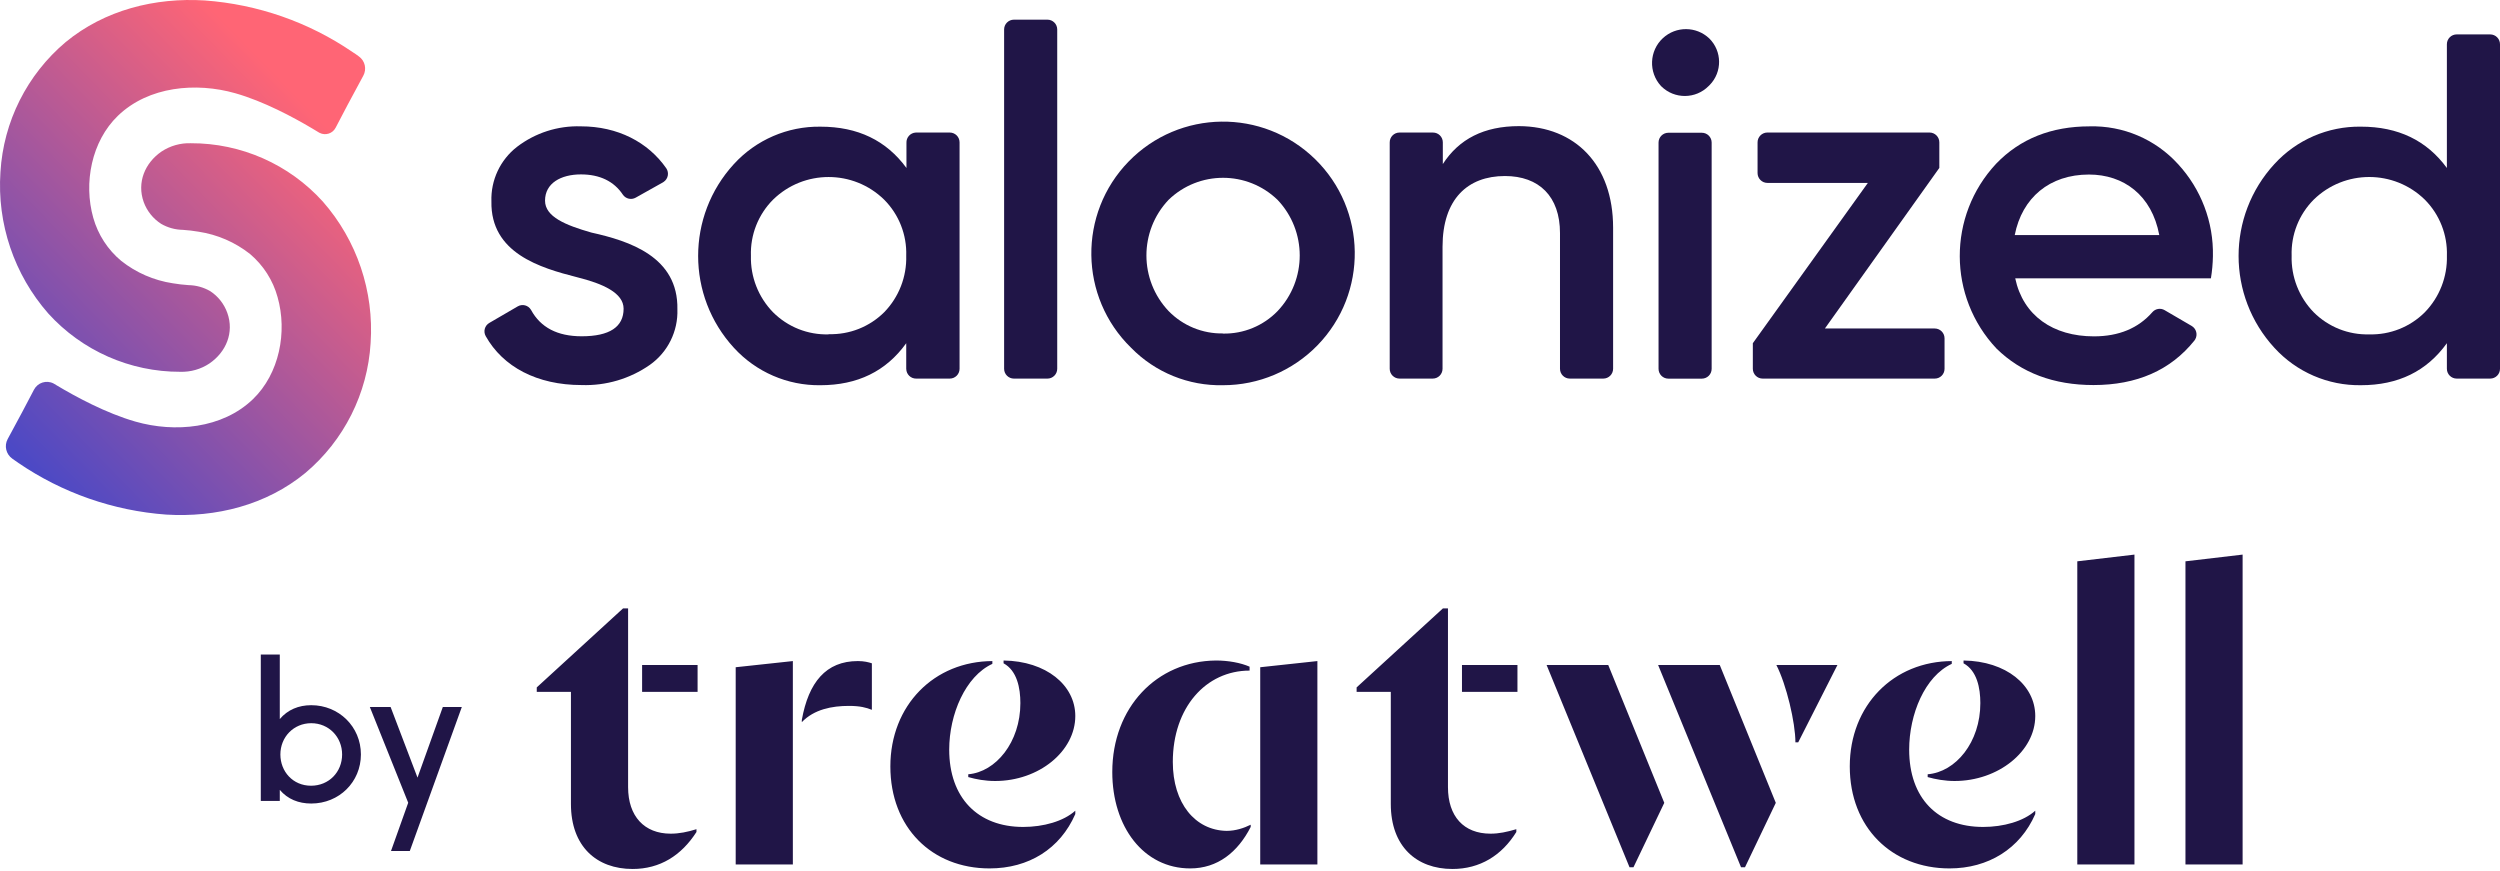
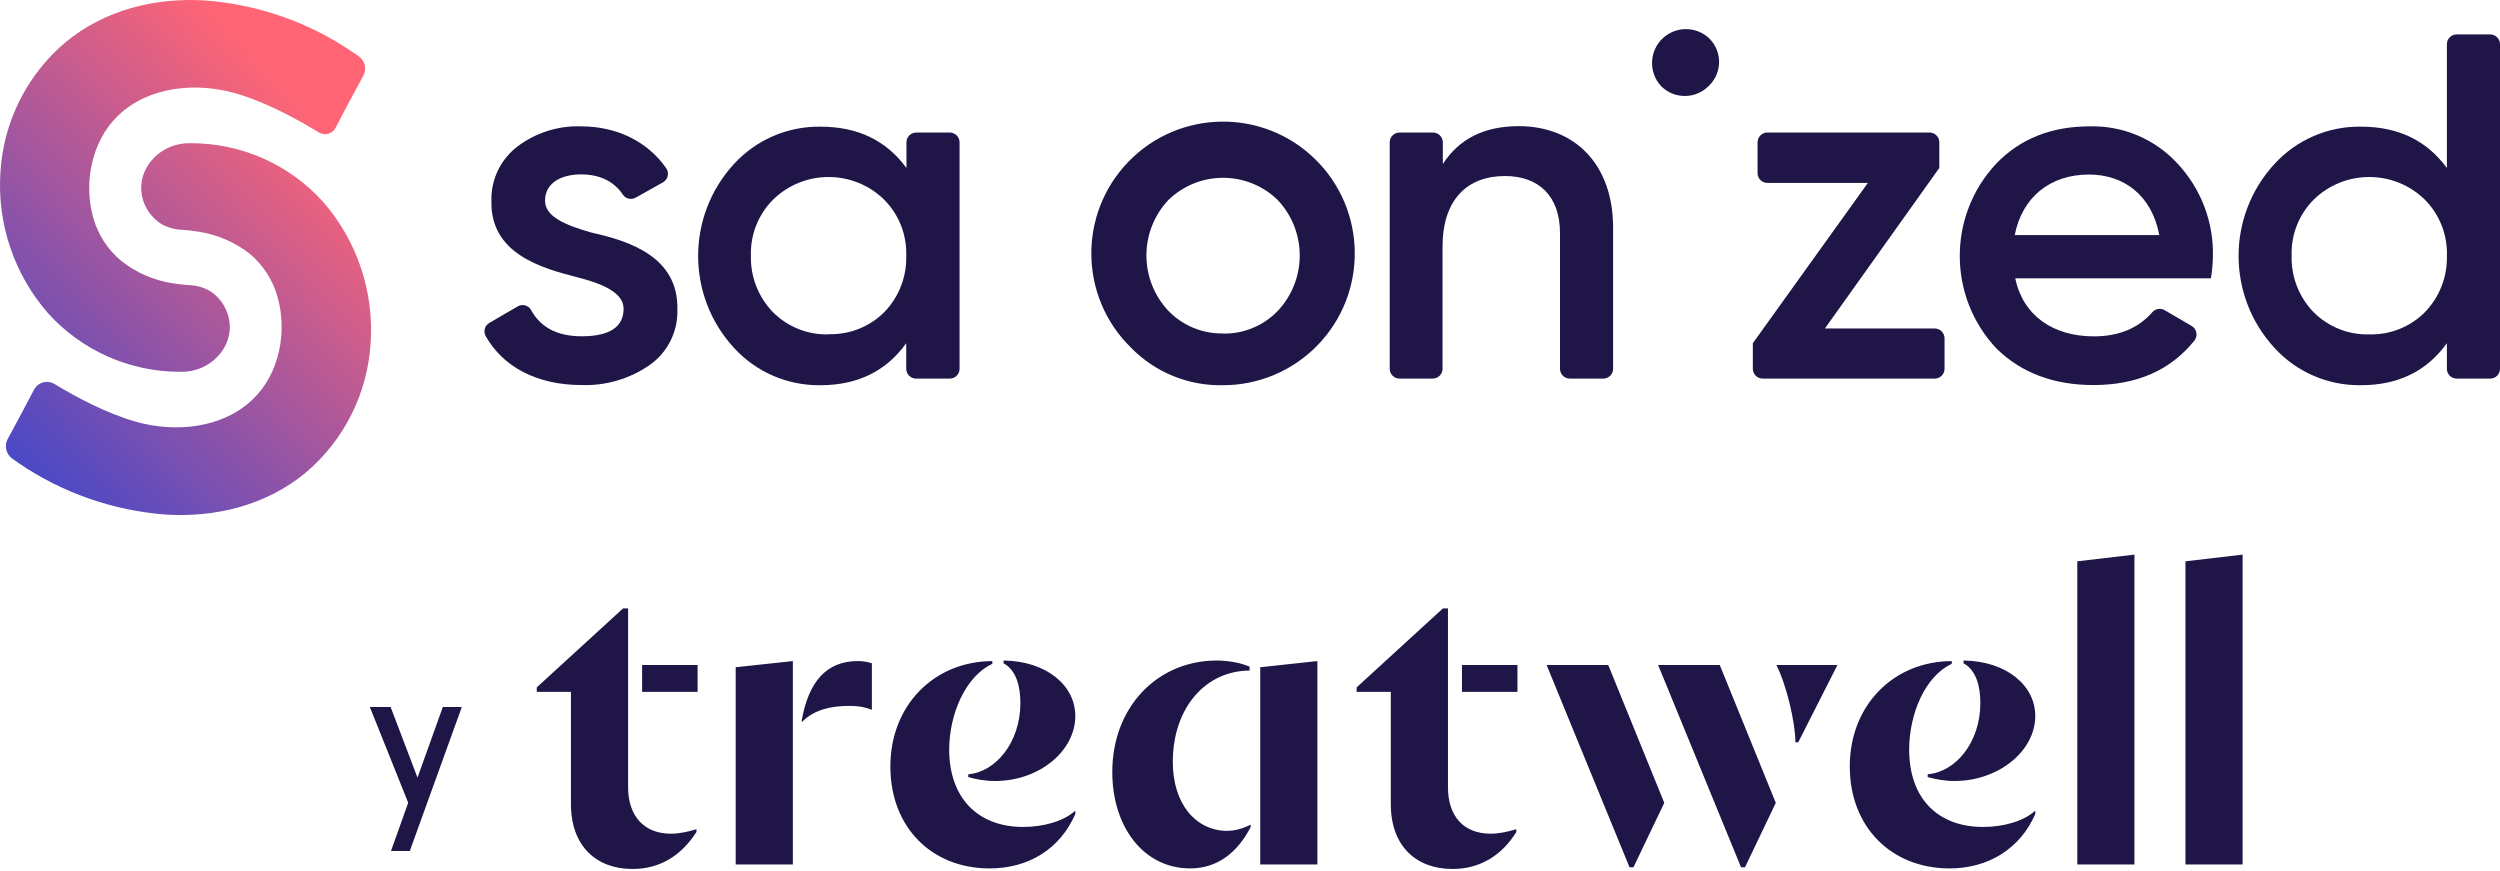
<svg xmlns="http://www.w3.org/2000/svg" width="1171" height="408" viewBox="0 0 1171 408" fill="none">
  <path fill-rule="evenodd" clip-rule="evenodd" d="M84.457 174.15C60.912 174.216 38.436 164.291 22.621 146.843C6.634 128.63 -1.438 104.782 0.211 80.603C1.609 56.979 12.662 34.965 30.759 19.721C49.081 4.622 72.691 -1.237 95.919 0.214C120.73 2.022 144.63 10.364 165.167 24.406C166.157 25.053 167.199 25.7 168.109 26.439C170.997 28.497 171.868 32.391 170.153 35.492C164.917 45.061 160.115 54.233 157.227 59.79C155.829 62.548 152.465 63.63 149.722 62.245C149.577 62.179 149.445 62.099 149.313 62.02L145.936 59.988C137.349 54.907 123.539 47.463 110.217 43.675C91.883 38.462 69.618 40.362 55.24 54.22C42.881 66.125 39.069 85.671 43.686 102.023C45.915 109.916 50.479 116.963 56.784 122.203C63.774 127.733 72.071 131.336 80.882 132.682C83.322 133.091 85.789 133.382 88.269 133.553C91.843 133.606 95.352 134.569 98.451 136.364C102.171 138.793 104.98 142.369 106.471 146.553C109.769 155.726 105.917 164.898 98.108 170.243C94.072 172.936 89.297 174.295 84.457 174.15M89.364 67.089C112.909 67.01 135.385 76.935 151.2 94.396C167.186 112.609 175.246 136.471 173.597 160.663C172.185 184.287 161.145 206.288 143.048 221.518C124.714 236.617 101.117 242.463 77.876 241.038C53.078 239.23 29.191 230.876 8.64 216.859L5.752 214.827C2.823 212.755 1.887 208.822 3.588 205.667C8.482 196.719 12.98 188.167 15.908 182.545C17.636 179.206 21.738 177.899 25.075 179.615C25.207 179.681 25.339 179.76 25.458 179.839L26.711 180.591C35.153 185.646 49.675 193.565 63.511 197.498C81.833 202.724 104.111 200.824 118.488 186.966C130.847 175.048 134.659 155.502 130.016 139.163C127.853 131.284 123.355 124.263 117.13 118.983C110.139 113.467 101.829 109.864 93.031 108.531C90.578 108.108 88.111 107.818 85.645 107.66C82.057 107.607 78.548 106.63 75.462 104.835C71.703 102.42 68.84 98.83 67.31 94.646C64.039 85.474 67.877 76.301 75.673 70.969C79.735 68.29 84.51 66.931 89.364 67.089" fill="url(#paint0_linear_1_42)" />
  <path fill-rule="evenodd" clip-rule="evenodd" d="M778.013 40.294C772.078 33.84 772.487 23.796 778.923 17.844C785.057 12.195 794.514 12.248 800.582 17.963C806.676 23.941 806.781 33.734 800.806 39.832C800.648 39.99 800.489 40.148 800.331 40.294C794.25 46.457 784.318 46.523 778.158 40.439C778.106 40.386 778.066 40.333 778.013 40.294" fill="#201547" />
  <path fill-rule="evenodd" clip-rule="evenodd" d="M277.006 108.933C294.733 112.866 317.763 120.217 317.289 144.897C317.645 155.178 312.791 164.971 304.389 170.91C295.037 177.43 283.825 180.743 272.429 180.36C251.535 180.36 235.562 171.821 227.503 157.435C226.276 155.244 227.041 152.486 229.218 151.246L242.5 143.512C244.663 142.245 247.446 142.97 248.713 145.135C248.726 145.161 248.752 145.188 248.766 145.214C253.237 153.41 261.125 157.515 272.429 157.515C285.553 157.515 292.095 153.133 292.095 144.594C292.095 137.216 282.44 132.861 270.239 129.838C253.039 125.457 229.719 118.554 230.181 94.349C229.838 84.411 234.296 74.895 242.144 68.798C250.718 62.225 261.296 58.834 272.086 59.177C289.299 59.177 303.571 66.567 312.105 78.855C313.516 80.966 312.936 83.83 310.812 85.229C310.72 85.295 310.614 85.361 310.509 85.427L297.754 92.581C295.709 93.742 293.124 93.148 291.779 91.221C287.571 84.886 280.91 81.692 272.112 81.692C262.681 81.692 255.295 85.837 255.295 93.98C255.295 101.582 264.989 105.488 277.006 108.933" fill="#201547" />
  <path fill-rule="evenodd" clip-rule="evenodd" d="M388.202 156.524C397.937 156.801 407.355 153.053 414.24 146.164C421.059 139.116 424.752 129.6 424.475 119.781C424.805 109.975 421.059 100.459 414.134 93.517C399.665 79.382 376.569 79.382 362.099 93.517C355.174 100.459 351.415 109.975 351.732 119.781C351.468 129.653 355.214 139.208 362.099 146.269C368.997 153.172 378.455 156.92 388.202 156.616V156.524ZM429.175 62.079H444.858C447.404 62.079 449.461 64.138 449.461 66.685V172.757C449.448 175.291 447.391 177.336 444.858 177.336H429.175C426.642 177.389 424.545 175.37 424.492 172.836C424.492 172.809 424.479 172.783 424.479 172.757V160.76C415.048 173.878 401.7 180.438 384.196 180.438C368.843 180.623 354.136 174.248 343.768 162.911C321.424 138.587 321.424 101.184 343.768 76.834C354.162 65.484 368.909 59.109 384.302 59.333C401.805 59.333 415.141 65.787 424.585 78.682V66.922C424.453 64.388 426.405 62.224 428.924 62.092C429.017 62.079 429.096 62.079 429.175 62.079V62.079Z" fill="#201547" />
-   <path fill-rule="evenodd" clip-rule="evenodd" d="M470.327 172.758V13.802C470.327 11.268 472.384 9.209 474.93 9.209H490.613C493.146 9.209 495.203 11.268 495.203 13.802V172.758C495.19 175.292 493.132 177.337 490.613 177.337H474.93C472.398 177.337 470.34 175.292 470.327 172.758" fill="#201547" />
  <path fill-rule="evenodd" clip-rule="evenodd" d="M572.889 156.252C582.492 156.424 591.738 152.609 598.425 145.707C612.249 131.097 612.249 108.238 598.425 93.628C584.18 79.836 561.572 79.836 547.327 93.628C533.516 108.251 533.543 131.11 547.379 145.707C554.067 152.57 563.3 156.358 572.889 156.186V156.252ZM529.826 162.918C505.424 139.135 504.91 100.043 528.678 75.627C552.46 51.211 591.516 50.683 615.932 74.479C640.333 98.261 640.848 137.354 617.079 161.77C605.459 173.701 589.525 180.432 572.892 180.432C556.734 180.801 541.143 174.466 529.826 162.918V162.918Z" fill="#201547" />
  <path fill-rule="evenodd" clip-rule="evenodd" d="M755.578 106.644V172.752C755.565 175.286 753.507 177.332 750.975 177.332H735.291C732.772 177.332 730.714 175.286 730.701 172.752V109.178C730.701 91.967 720.875 82.452 704.914 82.452C687.424 82.452 675.685 93.287 675.685 115.618V172.752C675.672 175.286 673.627 177.332 671.095 177.332H655.544C653.011 177.332 650.953 175.286 650.94 172.752V66.759C650.901 64.212 652.919 62.114 655.464 62.087H655.544H671.214C673.759 62.087 675.817 64.133 675.817 66.68V76.843C683.414 65.083 695.127 59.078 711.483 59.078C737.85 59.184 755.578 77.159 755.578 106.644" fill="#201547" />
-   <path fill-rule="evenodd" clip-rule="evenodd" d="M781.465 62.18H797.135C799.681 62.18 801.738 64.239 801.738 66.786V172.753C801.738 175.3 799.681 177.359 797.135 177.359H781.465C778.919 177.359 776.862 175.3 776.862 172.753V66.786C776.862 64.239 778.919 62.18 781.465 62.18" fill="#201547" />
  <path fill-rule="evenodd" clip-rule="evenodd" d="M854.779 153.868H906.247C908.78 153.881 910.824 155.94 910.824 158.474V172.754C910.824 175.288 908.78 177.334 906.247 177.334H825.629C823.096 177.334 821.039 175.288 821.026 172.754V160.757L874.908 85.674H827.845C825.299 85.674 823.242 83.602 823.242 81.068V66.748C823.202 64.214 825.233 62.116 827.766 62.076H827.845H903.794C906.327 62.076 908.384 64.135 908.384 66.682V78.653L854.779 153.868Z" fill="#201547" />
  <path fill-rule="evenodd" clip-rule="evenodd" d="M1011.4 110.09C1007.93 91.441 994.739 81.754 978.462 81.754C960.049 81.754 947.149 92.576 943.706 110.09H1011.4ZM943.932 130.377C947.625 147.864 961.673 157.551 980.799 157.551C992.472 157.551 1001.6 153.724 1008.15 146.241C1009.59 144.565 1012.03 144.155 1013.93 145.29L1026.57 152.668C1028.77 153.948 1029.51 156.786 1028.22 158.99C1028.11 159.161 1027.99 159.333 1027.87 159.505C1016.69 173.468 1000.83 180.357 980.588 180.357C961.923 180.357 946.728 174.603 935.2 163.306C912.289 139.021 912.196 101.091 934.989 76.688C946.267 64.941 960.987 59.187 978.728 59.187C994.45 58.765 1009.57 65.205 1020.16 76.833C1031 88.552 1036.88 104.034 1036.53 120.003C1036.47 123.474 1036.16 126.945 1035.59 130.377H943.932Z" fill="#201547" />
  <path fill-rule="evenodd" clip-rule="evenodd" d="M1109.75 156.621C1119.48 156.898 1128.9 153.15 1135.78 146.274C1142.67 139.2 1146.39 129.645 1146.13 119.773C1146.44 109.967 1142.7 100.464 1135.78 93.509C1121.3 79.374 1098.21 79.374 1083.74 93.509C1076.81 100.464 1073.08 109.967 1073.4 119.773C1073.12 129.645 1076.85 139.2 1083.74 146.274C1090.62 153.15 1100.03 156.898 1109.75 156.621M1150.71 16.116H1166.4C1168.94 16.116 1171 18.175 1171 20.722V172.762C1170.99 175.296 1168.93 177.329 1166.4 177.329H1150.71C1148.19 177.329 1146.14 175.296 1146.12 172.762V160.752C1136.68 173.884 1123.33 180.43 1105.84 180.43C1090.46 180.655 1075.7 174.28 1065.33 162.917C1042.96 138.593 1042.96 101.163 1065.33 76.84C1075.7 65.476 1090.46 59.102 1105.84 59.326C1123.33 59.326 1136.68 65.793 1146.12 78.687V20.722C1146.12 18.175 1148.18 16.116 1150.71 16.116" fill="#201547" />
  <path d="M1050.44 259.772L1023.67 262.921V404.929H1050.44V259.772ZM999.779 259.772L973.004 262.921V404.929H999.779V259.772ZM698.176 390.492C685.576 390.492 678.226 382.355 678.226 368.706V284.971H675.864L635.44 321.982V324.082H651.452V376.58C651.452 396.53 663.527 407.029 680.326 407.029C693.188 407.029 703.425 400.73 710.25 389.705V388.392C705.788 389.705 702.113 390.492 698.176 390.492ZM314.15 390.492C301.813 390.492 294.201 382.355 294.201 368.706V284.971H291.838L251.415 321.982V324.082H267.427V376.58C267.427 396.53 279.501 407.029 296.301 407.029C309.163 407.029 319.137 400.73 326.225 389.705V388.392C322.025 389.705 318.087 390.492 314.15 390.492ZM590.291 312.532V404.929H617.066V309.645L590.291 312.532ZM371.373 309.645L344.599 312.532V404.929H371.373V309.645ZM902.919 363.981C906.594 365.031 911.056 365.818 915.519 365.818C935.993 365.818 953.317 351.906 953.317 335.369C953.317 320.932 939.668 309.645 919.719 309.382V310.695C926.018 314.107 927.593 322.245 927.593 329.332C927.593 347.706 916.044 361.618 902.919 362.668V363.981ZM453.533 363.981C457.208 365.031 461.408 365.818 466.133 365.818C486.607 365.818 503.669 351.906 503.669 335.369C503.669 320.932 490.02 309.645 470.07 309.382V310.695C476.37 314.107 477.945 322.245 477.945 329.332C477.945 347.706 466.395 361.618 453.533 362.668V363.981ZM914.469 309.645C886.907 309.645 866.433 330.382 866.433 358.993C866.433 387.605 886.12 406.767 913.156 406.767C931.268 406.767 946.23 397.58 953.317 381.305V379.73C947.805 384.718 938.355 387.342 928.906 387.342C907.644 387.342 894.257 373.955 894.257 351.119C894.257 334.582 901.607 316.732 914.206 310.957V309.645H914.469ZM465.083 309.645C437.521 309.645 417.047 330.382 417.047 358.993C417.047 387.605 436.471 406.767 463.508 406.767C481.882 406.767 496.582 397.58 503.669 381.305V379.73C498.157 384.718 488.707 387.342 479.257 387.342C457.996 387.342 444.608 373.693 444.608 351.119C444.608 334.582 452.221 316.732 464.82 310.957V309.645H465.083ZM520.994 361.618C520.994 387.342 535.693 406.767 557.48 406.767C570.342 406.767 579.792 399.155 585.829 387.342V386.293C582.679 387.867 578.742 389.18 574.542 389.18C559.842 388.917 549.343 376.318 549.343 356.893C549.343 331.432 564.83 314.107 585.304 314.107V312.27C581.104 310.432 575.329 309.382 569.555 309.382C541.73 309.645 520.994 331.432 520.994 361.618ZM684.788 324.082H710.775V311.482H684.788V324.082ZM300.763 324.082H326.75V311.482H300.763V324.082ZM805.535 311.482H776.661L815.509 406.242H817.347L831.784 376.055L805.535 311.482ZM753.299 311.482H724.425L763.273 406.242H765.111L779.548 376.055L753.299 311.482ZM832.046 311.482C836.771 320.67 840.971 338.519 840.971 347.706H842.283L860.658 311.482H832.046ZM375.573 337.207V338.257C381.348 332.219 389.748 330.644 397.622 330.644C402.872 330.644 405.76 331.432 408.385 332.482V310.695C406.81 310.17 404.71 309.645 401.822 309.645C386.86 309.645 378.723 319.62 375.573 337.207Z" fill="#201547" />
  <path d="M191.947 398.615H183.143L191.205 376.003L173.227 331.148H182.957L195.561 364.233L207.423 331.148H216.32L191.947 398.615Z" fill="#201547" />
-   <path d="M131.052 375.168H122.156V306.589H131.052V336.8C134.759 332.445 139.856 330.313 145.787 330.313C158.669 330.313 169.049 340.322 169.049 353.389C169.049 366.271 158.854 376.372 145.787 376.372C139.856 376.372 134.759 374.334 131.052 369.978V375.168ZM131.33 353.389C131.33 361.359 137.169 368.032 145.695 368.032C154.035 368.032 160.245 361.637 160.245 353.389C160.245 345.234 154.035 338.747 145.787 338.747C137.539 338.747 131.33 345.234 131.33 353.389Z" fill="#201547" />
  <defs>
    <linearGradient id="paint0_linear_1_42" x1="159.682" y1="66.002" x2="8.516" y2="212.91" gradientUnits="userSpaceOnUse">
      <stop stop-color="#FF6575" />
      <stop offset="1" stop-color="#4C49C5" />
    </linearGradient>
  </defs>
</svg>